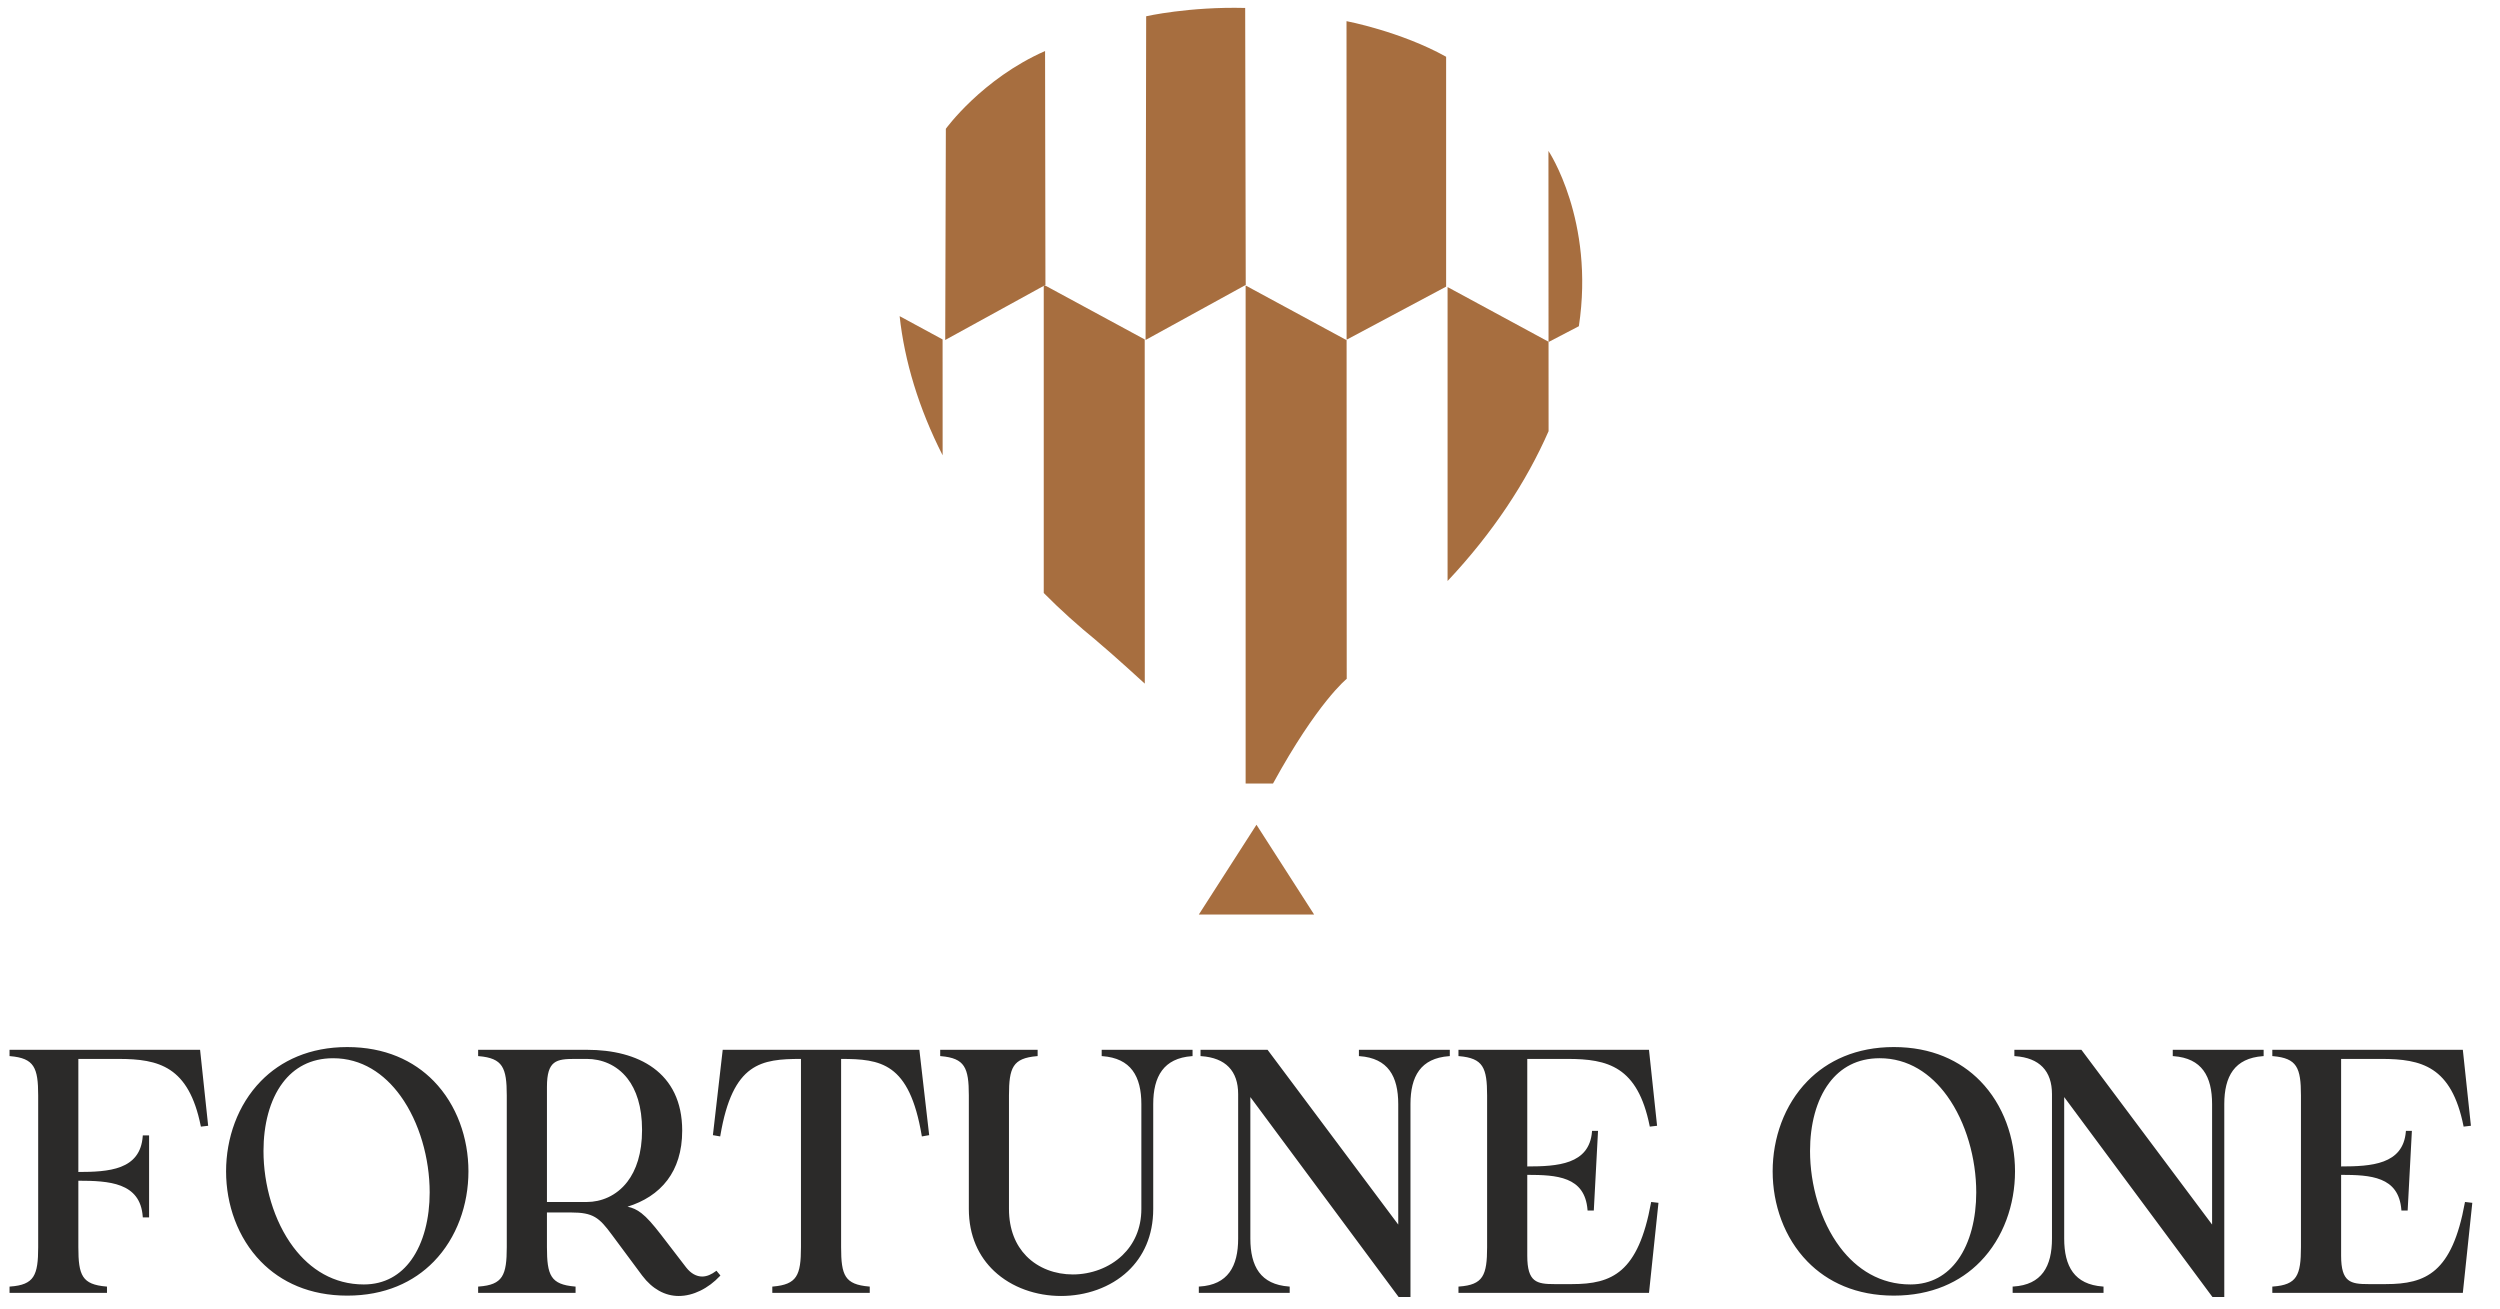
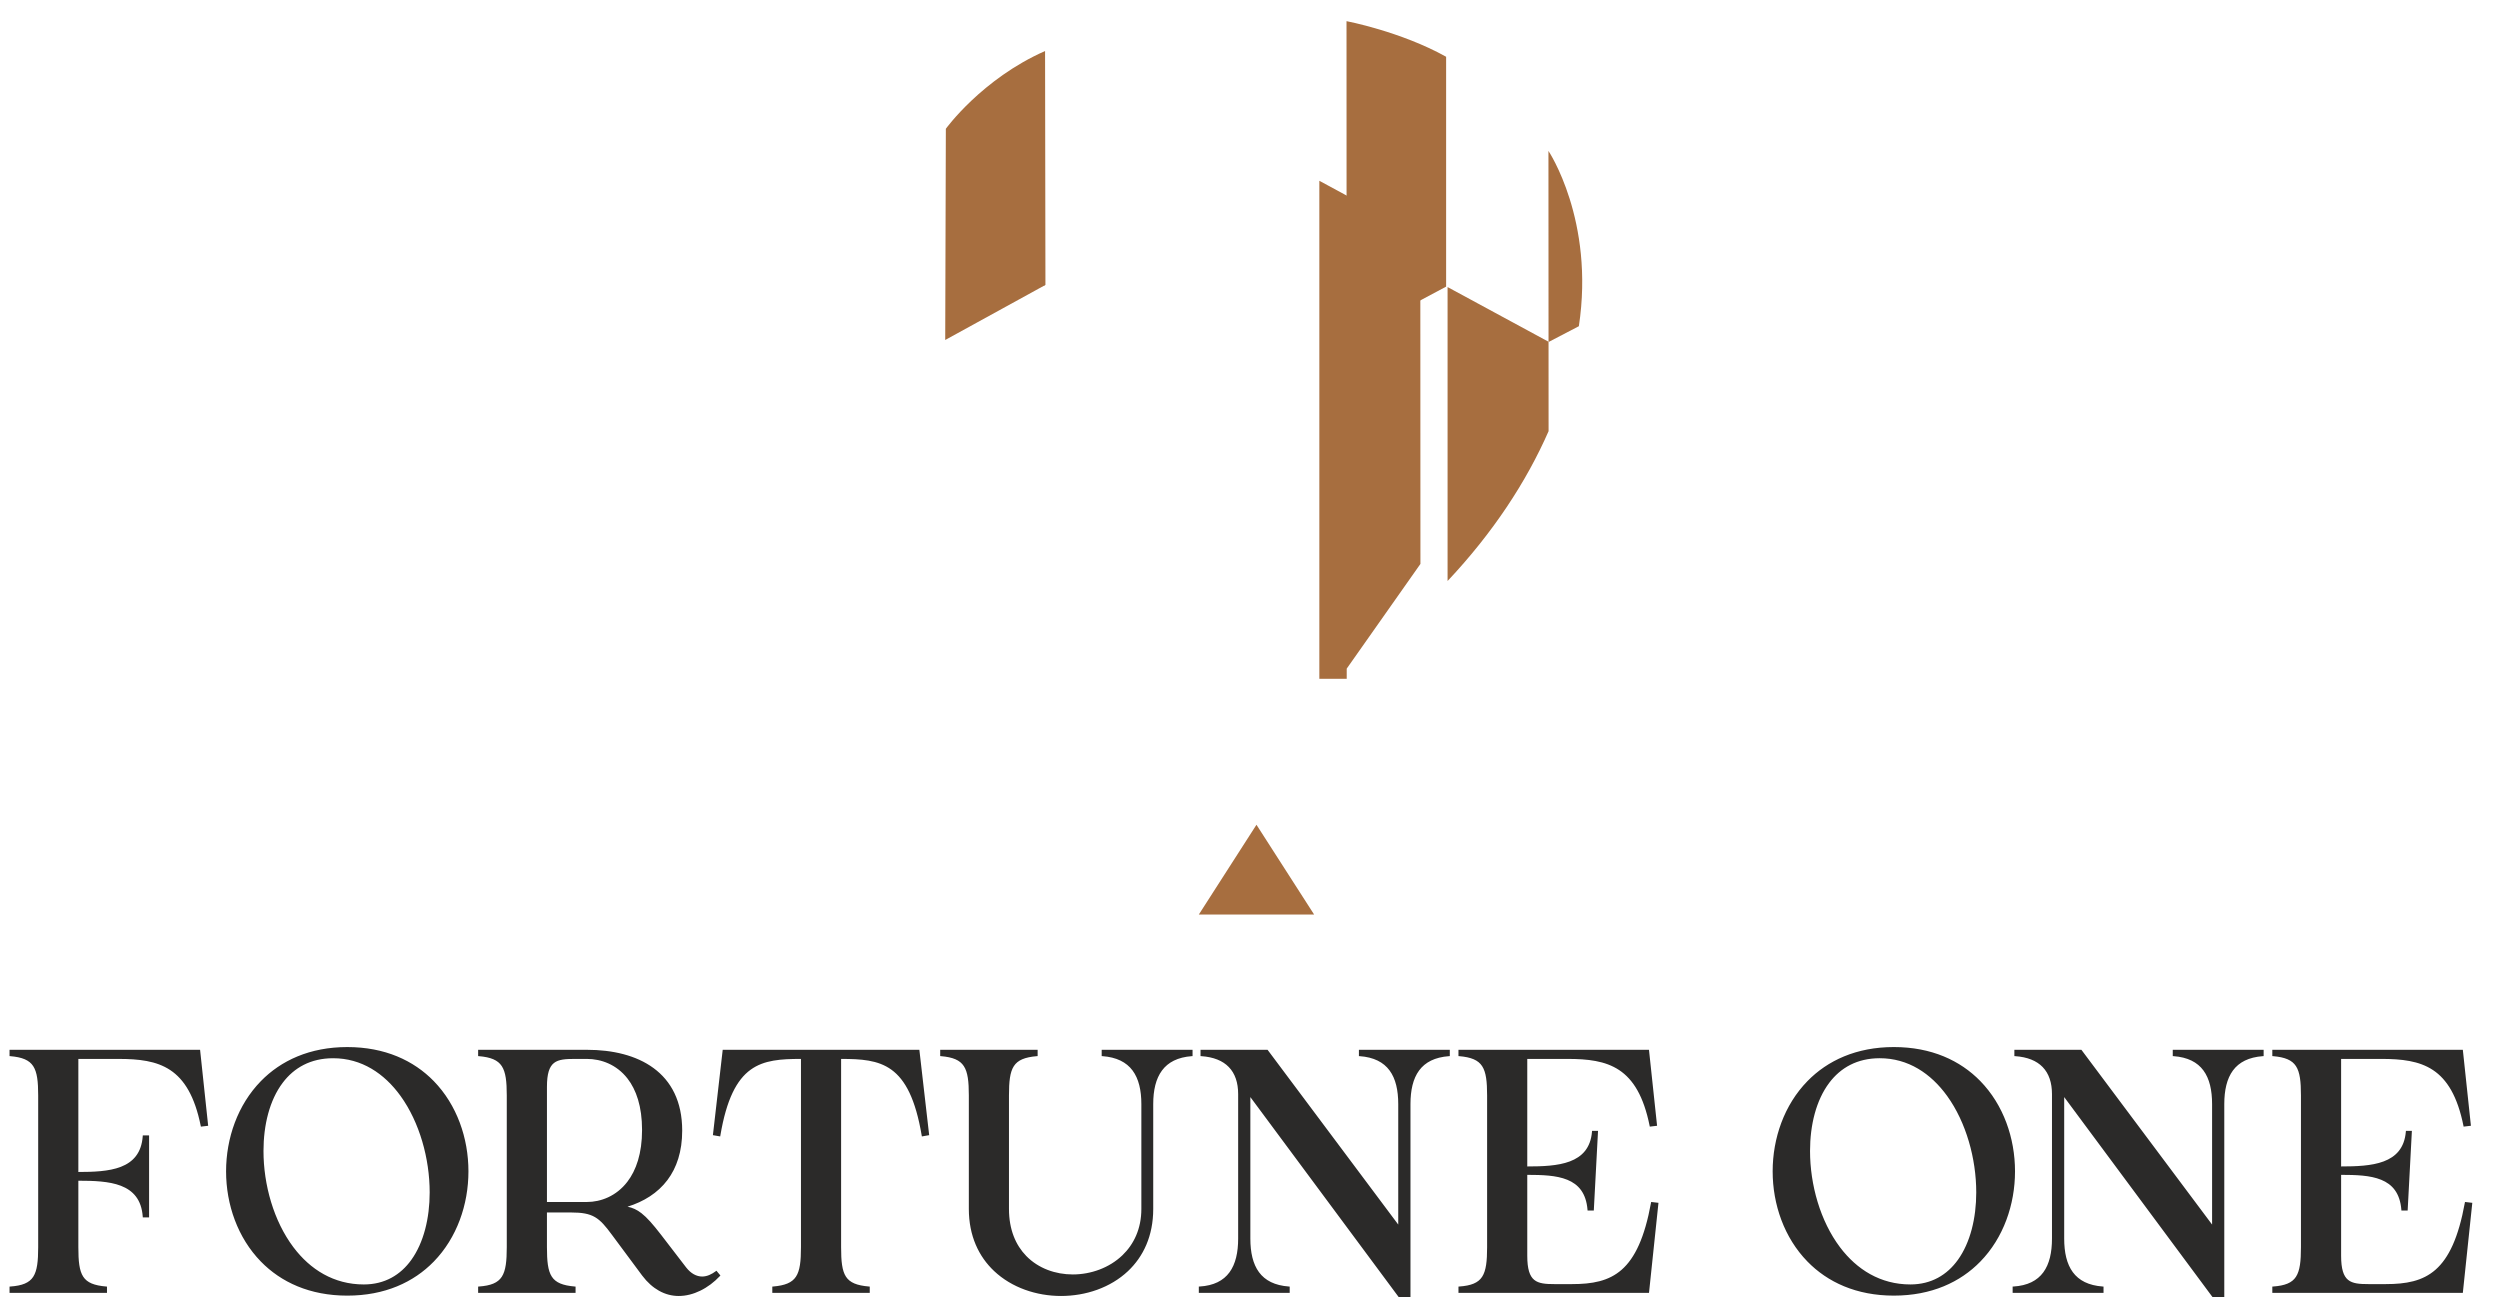
<svg xmlns="http://www.w3.org/2000/svg" xml:space="preserve" width="55.024mm" height="28.804mm" version="1.1" style="shape-rendering:geometricPrecision; text-rendering:geometricPrecision; image-rendering:optimizeQuality; fill-rule:evenodd; clip-rule:evenodd" viewBox="0 0 5502.4 2880.4">
  <defs>
    <style type="text/css">
   
    .fil1 {fill:#A76E3F}
    .fil0 {fill:#2B2A29;fill-rule:nonzero}
    .fil2 {fill:#A76E3F;fill-rule:nonzero}
   
  </style>
  </defs>
  <g id="Layer_x0020_1">
    <path class="fil0" d="M22.69 2310.6l417.69 0c5.86,55.73 11.83,111.45 17.78,167.18l-16.04 1.89 -0.28 -1.52c-13.23,-65.6 -36.34,-102.47 -67.11,-122.92 -30.78,-20.43 -69.43,-24.59 -113.58,-24.59l-88.69 0 0 248.83c33.11,-0.04 67.17,-1.11 93.62,-11.37 26.53,-10.32 45.5,-30.03 48.1,-67.57l0.11 -1.58 13.85 0 0 180.54 -13.85 0 -0.11 -1.56c-2.6,-38.06 -21.57,-57.84 -48.1,-68.09 -26.42,-10.2 -60.51,-11.07 -93.62,-11.13l0 146.17c0,30.98 2.04,51.67 10.75,65.04 8.58,13.22 23.99,19.43 50.74,21.69l1.54 0.13 0 13.81 -214.47 0 0 -13.81 1.58 -0.13c26.36,-1.87 41.77,-8.1 50.46,-21.39 8.77,-13.5 11,-34.36 11,-65.34l0 -333.88c0,-30.43 -2.23,-51.06 -11,-64.5 -8.69,-13.3 -24.1,-19.69 -50.52,-21.94l-1.52 -0.13 0 -13.83 1.67 0zm551.42 68.99c44.29,-45.42 107.77,-75.05 190.2,-75.05 82.74,0 146.17,29.55 190.39,74.9 50.91,52.27 76.32,125.44 76.32,198.66 0,73.17 -25.41,146.39 -76.32,198.62 -44.22,45.34 -107.65,74.9 -190.39,74.9 -82.43,0 -145.91,-29.59 -190.2,-75.07 -50.91,-52.21 -76.52,-125.35 -76.52,-198.45 0,-73.14 25.61,-146.28 76.52,-198.51zm71.73 365.55c36.84,48.93 88.84,81.89 154.94,81.89 46.07,0 80.77,-20.97 104.6,-54.19 27.12,-37.8 40.32,-91.49 40.32,-148.41 0,-74.44 -22.3,-154.33 -64.07,-212.25 -35.76,-49.57 -85.88,-83.06 -148.45,-83.06 -49.41,0 -86.08,20.92 -111.07,54.18 -28.7,38.12 -42.18,92.4 -42.18,149.99 0,74.32 22.47,154.17 65.91,211.85zm915.37 61.07c5.08,-2.13 9.92,-5.1 14.37,-8.43l1.26 -0.97 8.79 10.55 -1.02 1.08c-12.63,13.48 -27.48,24.69 -43.44,32.4 -15.11,7.37 -31.24,11.56 -47.39,11.56 -14.5,0 -29.24,-3.6 -43.36,-11.52 -13,-7.27 -25.53,-18.19 -36.94,-33.33l-66.83 -90.03c-13.94,-18.91 -24.27,-31.22 -37.12,-38.66 -12.81,-7.47 -28.31,-10.25 -52.69,-10.25l-53.02 0 0 76.18c0,30.94 2.04,51.69 10.73,65.06 8.58,13.25 23.99,19.5 50.76,21.76l1.52 0.13 0 13.81 -214.45 0 0 -13.81 1.56 -0.13c26.42,-1.87 41.77,-8.14 50.48,-21.47 8.77,-13.48 11,-34.41 11,-65.35l0 -333.79c0,-30.43 -2.23,-51.06 -11,-64.5 -8.71,-13.3 -24.12,-19.69 -50.48,-21.94l-1.56 -0.13 0 -13.83 240.17 0c110.98,0 208.96,48.3 208.96,177.87 0,45.93 -12.1,81.62 -32.42,108.7 -21.66,28.82 -52.56,47.73 -87.92,58.7 11.1,2.28 20.54,6.44 30.66,14.33 12.06,9.37 25.07,24.09 43.04,47.35l55.43 72.14c5.28,6.75 10.96,11.65 16.69,14.87 6.15,3.43 12.42,5.03 18.44,5.03 5.45,0 10.76,-1.3 15.78,-3.38zm-357.39 -414.2l0 253.52 87.95 0c30.5,0 64.72,-12.81 89.01,-44.48 19.3,-25.14 32.37,-62.18 32.37,-114.1 0,-51.76 -12.83,-88.45 -32.13,-113.24 -23.9,-30.66 -57.73,-43.07 -89.25,-43.07l-26.59 0c-20.15,0 -35.63,0.89 -45.85,8.92 -10.23,8.03 -15.51,23.42 -15.51,52.45zm388.3 -81.41l431.37 0c7.23,62.59 14.55,125.22 21.6,187.85l-16.08 2.8 -0.3 -1.63c-13.59,-80.87 -36.33,-123.16 -66.63,-145.17 -29.88,-21.66 -67.39,-23.77 -110.83,-23.81l0 414.39c0,30.91 2.04,51.56 10.73,64.93 8.64,13.18 24,19.39 50.79,21.65l1.52 0.13 0 13.81 -214.47 0 0 -13.81 1.55 -0.13c26.42,-2.26 41.77,-8.47 50.49,-21.69 8.79,-13.33 11.03,-33.98 11.03,-64.89l0 -414.39c-43.44,0.04 -80.95,2.15 -110.83,23.81 -30.3,22.01 -53.03,64.3 -66.64,145.17l-0.27 1.63 -16.08 -2.8c7.03,-62.63 14.35,-125.26 21.58,-187.85l1.47 0zm832.64 12.29l0 -12.29 200.01 0 0 13.87 -1.55 0.09c-30.98,2.25 -52.25,13.39 -65.69,31.52 -13.55,18.19 -19.32,43.48 -19.32,73.94l0 230.84c0,59.48 -21.9,105.06 -55.55,136.84 -38.71,36.47 -92.95,54.7 -147.37,54.7 -54.14,0 -108.49,-18.27 -147.32,-54.9 -33.65,-31.72 -55.6,-77.28 -55.6,-136.64l0 -249.86c0,-30.43 -2.22,-51.06 -11.05,-64.5 -8.69,-13.3 -24.06,-19.69 -50.46,-21.94l-1.52 -0.13 0 -13.83 214.45 0 0 13.83 -1.52 0.13c-26.81,2.25 -42.18,8.68 -50.78,21.94 -8.7,13.4 -10.78,34.04 -10.78,64.5l0 249.86c0,45.55 14.97,79.85 38.01,103.47 26.74,27.48 64.45,40.7 102.4,40.7 39.73,0 80.13,-14.35 109.12,-42.07 25.22,-24.1 41.85,-58.37 41.85,-102.1l0 -230.84c0,-30.46 -5.79,-55.75 -19.39,-73.94 -13.56,-18.13 -35.05,-29.27 -66.42,-31.52l-1.52 -0.09 0 -1.58zm566.16 0l0 -12.29 200.05 0 0 13.87 -1.54 0.09c-31.39,2.25 -52.64,13.39 -66.01,31.52 -13.44,18.23 -19.02,43.55 -19.02,74.03l0 424.55 -26.05 0 -326.36 -440.03 0 311.42c0,30.46 5.59,55.8 19.03,74.03 13.38,18.13 34.63,29.27 66,31.53l1.56 0.13 0 13.81 -200.01 0 0 -13.86 1.55 -0.08c31.36,-1.87 52.58,-13.01 65.95,-31.26 13.44,-18.28 19.08,-43.84 19.08,-74.3l0 -317.96c0,-25.14 -6.75,-45.37 -20.64,-59.63 -13.36,-13.77 -33.48,-22.06 -60.62,-23.9l-1.56 -0.09 0 -13.87 147.58 0 287.59 384.63 0 -265.12c0,-30.48 -5.58,-55.8 -19.04,-74.03 -13.37,-18.13 -34.61,-29.27 -65.98,-31.52l-1.56 -0.09 0 -1.58zm644.78 322.78l14.52 1.71 -20.82 198.17 -419.36 0 0 -13.81 1.56 -0.13c26.4,-1.87 41.77,-8.1 50.47,-21.39 8.78,-13.5 11.01,-34.36 11.01,-65.34l0 -333.88c0,-30.43 -2.23,-51.06 -11.01,-64.5 -8.7,-13.3 -24.11,-19.69 -50.51,-21.94l-1.52 -0.13 0 -13.83 419.32 0c6.08,55.7 12,111.45 17.82,167.18l-16.04 1.89 -0.3 -1.52c-13.18,-65.6 -36.3,-102.47 -67.11,-122.92 -30.76,-20.43 -69.43,-24.59 -113.54,-24.59l-88.71 0 0 236.68c33.09,-0.03 67.2,-1.11 93.72,-11.12 26.66,-10.03 45.81,-29.18 48.76,-65.57l0.13 -1.56 13.14 0c-3.04,58.4 -6.04,116.84 -9.31,175.24l-13.7 0 -0.13 -1.54c-2.98,-36.99 -20.04,-56.16 -44.46,-66.11 -24.25,-9.94 -55.86,-10.81 -88.15,-10.85l0 178.22c0,29.11 5.28,44.7 15.31,52.92 10.05,8.23 25.12,9.32 44.52,9.32l38.74 0c44.07,0 80.54,-6.36 109.41,-31.83 28.94,-25.57 50.41,-70.43 64.42,-147.43l0.26 -1.52 1.56 0.18zm342.36 -266.08c44.29,-45.42 107.77,-75.05 190.2,-75.05 82.69,0 146.17,29.55 190.37,74.9 50.95,52.27 76.35,125.44 76.35,198.66 0,73.17 -25.4,146.39 -76.35,198.62 -44.2,45.34 -107.68,74.9 -190.37,74.9 -82.43,0 -145.91,-29.59 -190.2,-75.07 -50.93,-52.21 -76.51,-125.35 -76.51,-198.45 0,-73.14 25.58,-146.28 76.51,-198.51zm71.73 365.55c36.86,48.93 88.84,81.89 154.9,81.89 46.07,0 80.78,-20.97 104.62,-54.19 27.15,-37.8 40.33,-91.49 40.33,-148.41 0,-74.44 -22.29,-154.33 -64.06,-212.25 -35.78,-49.57 -85.87,-83.06 -148.47,-83.06 -49.4,0 -86.06,20.92 -111.05,54.18 -28.7,38.12 -42.23,92.4 -42.23,149.99 0,74.32 22.52,154.17 65.96,211.85zm732.37 -422.25l0 -12.29 200.01 0 0 13.87 -1.53 0.09c-31.36,2.25 -52.61,13.39 -66,31.52 -13.42,18.23 -19.07,43.55 -19.07,74.03l0 424.55 -26.04 0 -326.32 -440.03 0 311.42c0,30.46 5.58,55.8 19.03,74.03 13.38,18.13 34.63,29.27 66,31.53l1.55 0.13 0 13.81 -200.04 0 0 -13.86 1.59 -0.08c31.34,-1.87 52.58,-13.01 65.95,-31.26 13.46,-18.28 19.04,-43.84 19.04,-74.3l0 -317.96c0,-25.14 -6.75,-45.37 -20.6,-59.63 -13.36,-13.77 -33.48,-22.06 -60.62,-23.9l-1.56 -0.09 0 -13.87 147.54 0 287.63 384.63 0 -265.12c0,-30.48 -5.58,-55.8 -19.04,-74.03 -13.35,-18.13 -34.62,-29.27 -65.97,-31.52l-1.55 -0.09 0 -1.58zm644.72 322.78l14.56 1.71 -20.84 198.17 -419.32 0 0 -13.81 1.54 -0.13c26.38,-1.87 41.77,-8.1 50.46,-21.39 8.79,-13.5 11.02,-34.36 11.02,-65.34l0 -333.88c0,-30.43 -2.23,-51.06 -11.02,-64.5 -8.73,-13.3 -24.08,-19.69 -50.5,-21.94l-1.5 -0.13 0 -13.83 419.32 0c6.02,55.7 11.99,111.45 17.8,167.18l-16.08 1.89 -0.29 -1.52c-13.19,-65.6 -36.29,-102.47 -67.08,-122.92 -30.76,-20.43 -69.42,-24.59 -113.56,-24.59l-88.69 0 0 236.68c33.09,-0.03 67.17,-1.11 93.72,-11.12 26.66,-10.03 45.77,-29.18 48.77,-65.57l0.11 -1.56 13.15 0c-3.06,58.4 -6.08,116.84 -9.31,175.24l-13.72 0 -0.11 -1.54c-2.96,-36.99 -20.04,-56.16 -44.44,-66.11 -24.27,-9.94 -55.88,-10.81 -88.17,-10.85l0 178.22c0,29.11 5.3,44.7 15.31,52.92 10.05,8.23 25.12,9.32 44.53,9.32l38.73 0c44.03,0 80.54,-6.36 109.41,-31.83 28.94,-25.57 50.41,-70.43 64.37,-147.43l0.31 -1.52 1.52 0.18z" />
    <path class="fil1" d="M2963.63 46.56c0,0 119.41,22.69 219.23,78.37l0 505.93 -219.03 116.84 -0.2 -701.14z" />
-     <path class="fil1" d="M2522.66 35.81c0,0 94.07,-21.47 217.93,-18.3l1.23 609.61 -220.44 121.16 1.28 -712.47z" />
-     <path class="fil1" d="M2964.07 1471.63l0 22.45c0,0 -63.96,50.95 -162.24,230.46l-60.25 0 0 -1096.18 222.23 120.33 0.26 722.94z" />
-     <path class="fil1" d="M2519.63 1458.77l0 45.88c0,0 -64.07,-58.88 -105.69,-93.96l0.52 0.32c-42.14,-34.26 -81.34,-69.6 -117.21,-105.85l0 -676 2.22 -1.22 220 119.13 0.16 711.7z" />
+     <path class="fil1" d="M2964.07 1471.63l0 22.45l-60.25 0 0 -1096.18 222.23 120.33 0.26 722.94z" />
    <polygon class="fil1" points="2299.45,627.94 2297.28,629.16 2297.28,626.73 " />
    <path class="fil1" d="M3408.27 752.15l-222.22 -120.34 0 646.97c99.75,-106.01 173.42,-218.25 222.31,-329.79l-0.09 -196.84z" />
    <path class="fil1" d="M2300.97 627.12l-1.52 0.8 -2.18 1.24 -216.87 119.14 1.38 -464.84c0,0 79.12,-109.7 218.38,-171.16l0.81 514.82z" />
    <path class="fil1" d="M3408.07 332.2c0,-0.14 102.21,152.57 66.95,385.78l-66.75 34.82 -0.2 -420.6z" />
-     <path class="fil1" d="M2074.6 747.05l-94.55 -51.22c10.73,98.72 41.95,202.68 94.64,306.3l-0.09 -255.08z" />
    <polygon class="fil2" points="2765.44,1815.23 2638.53,2012.91 2892.36,2012.91 " />
  </g>
</svg>